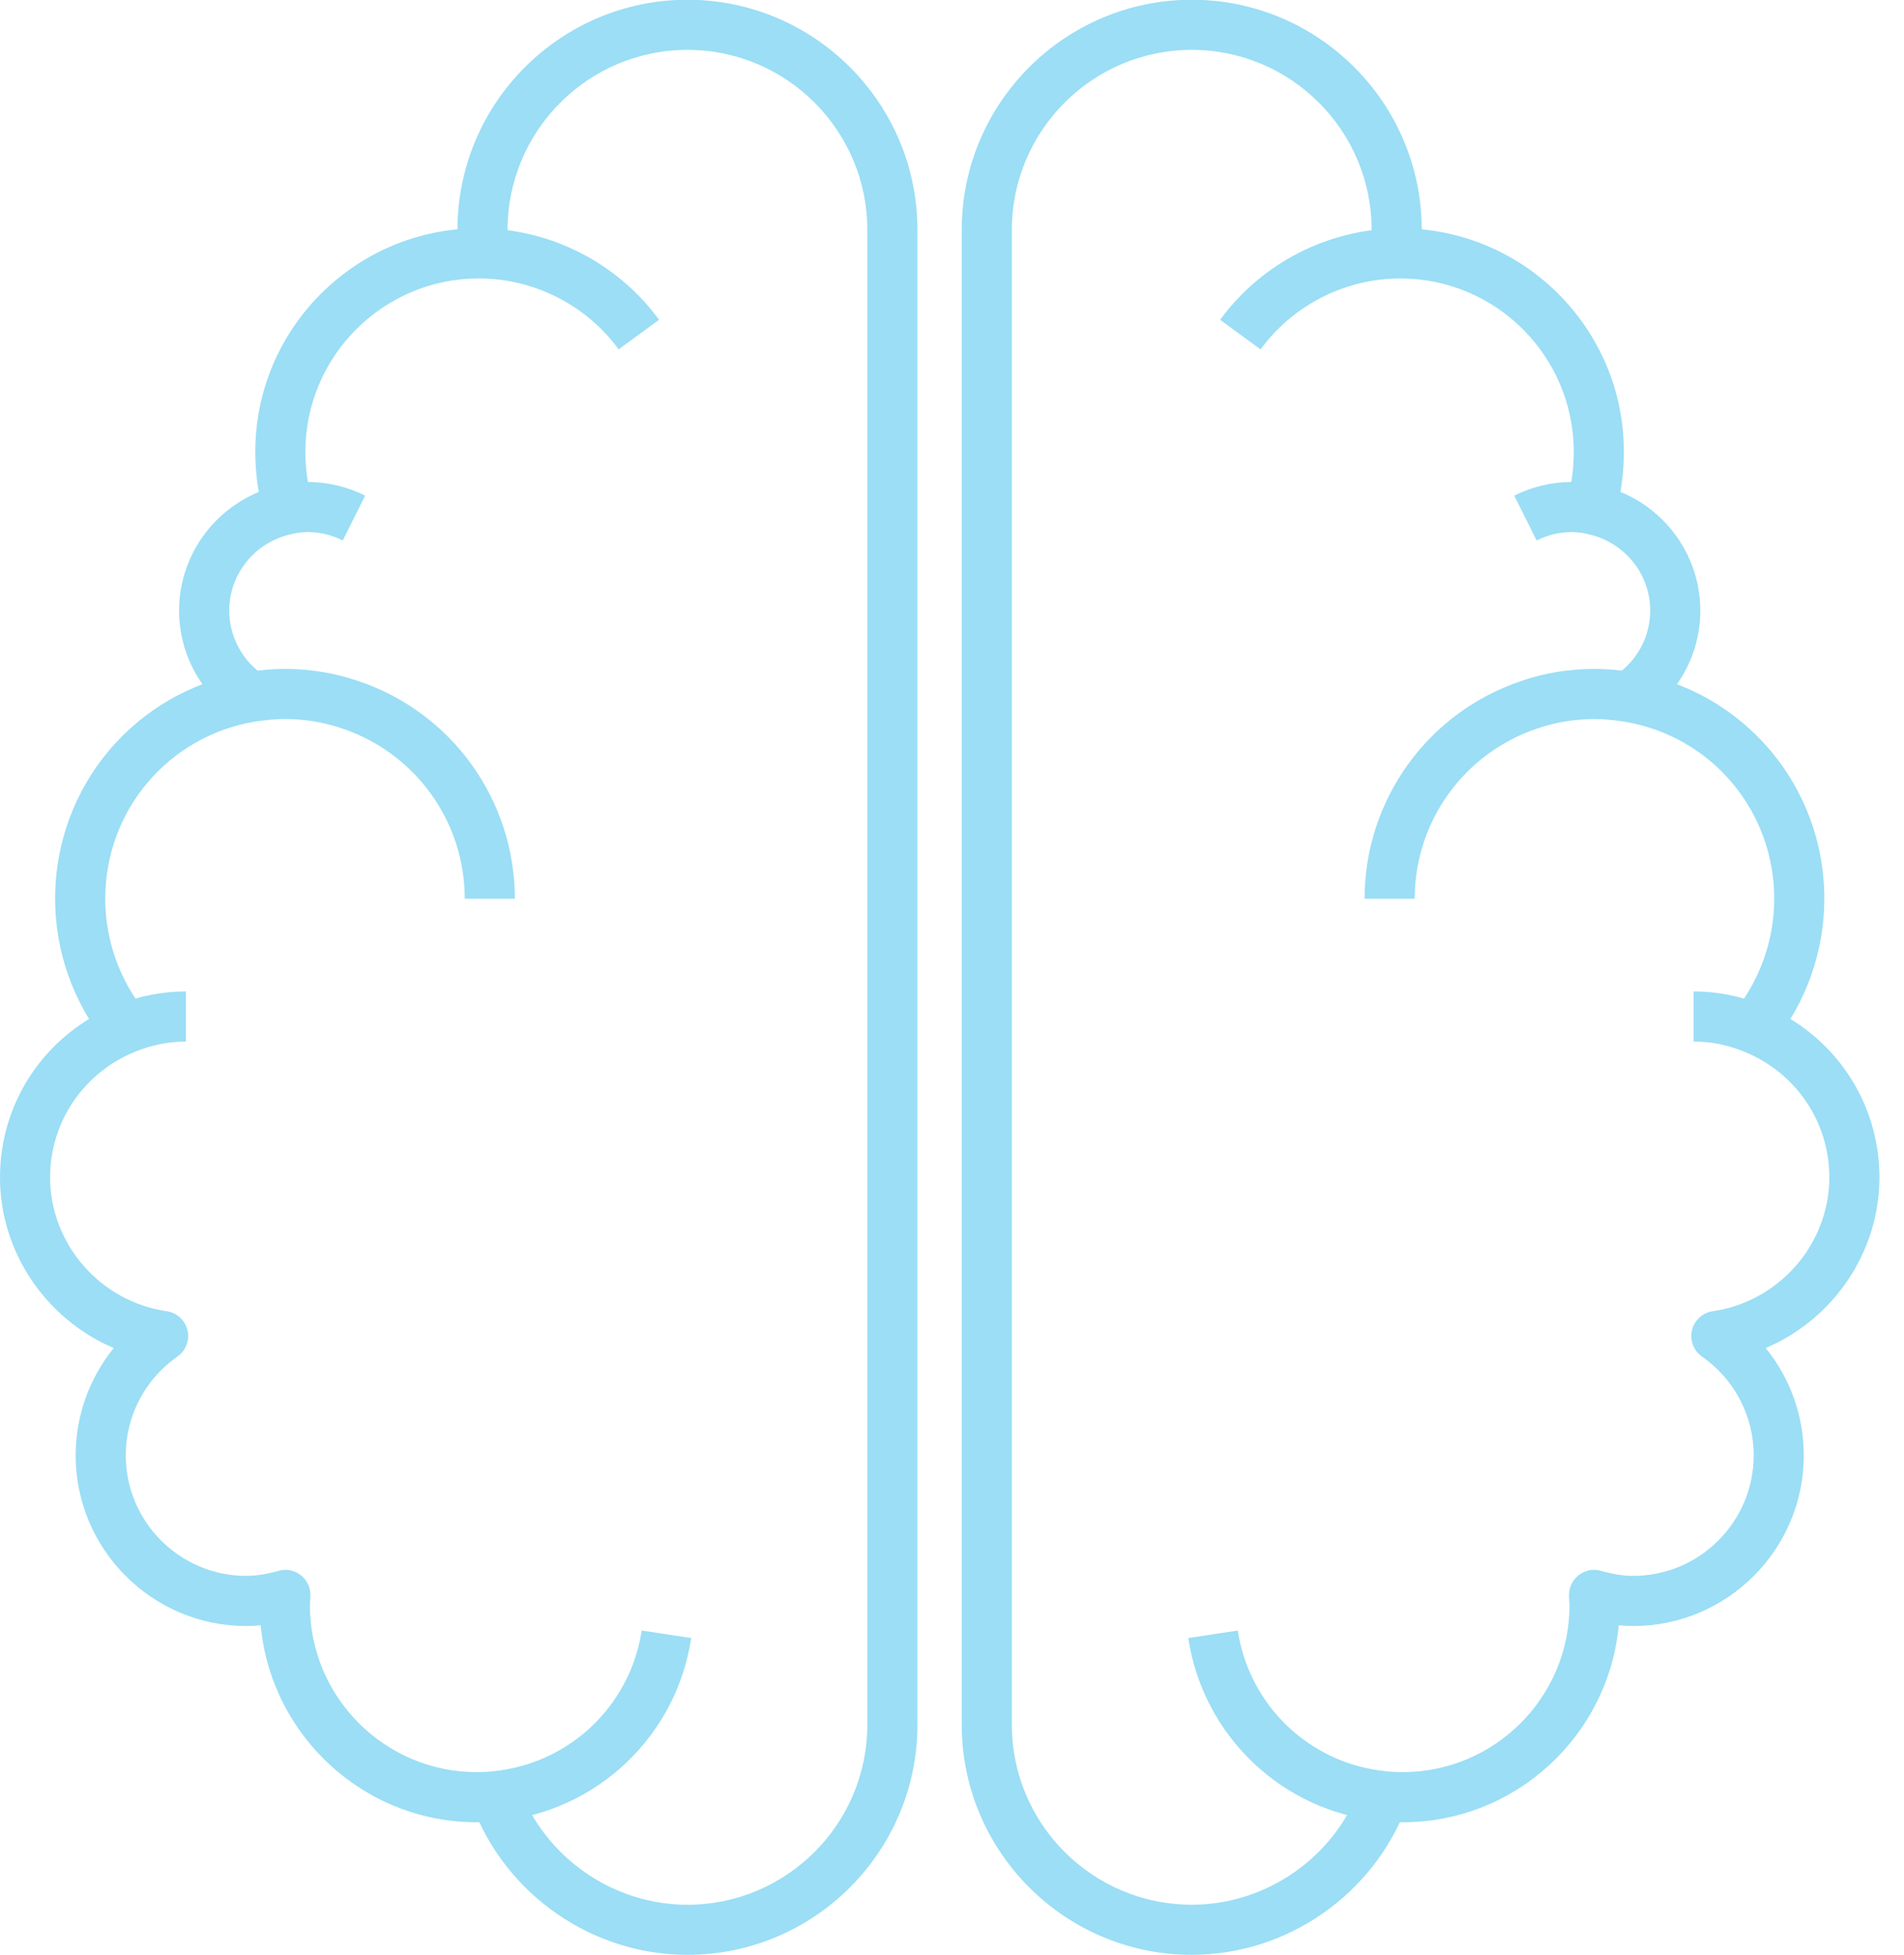
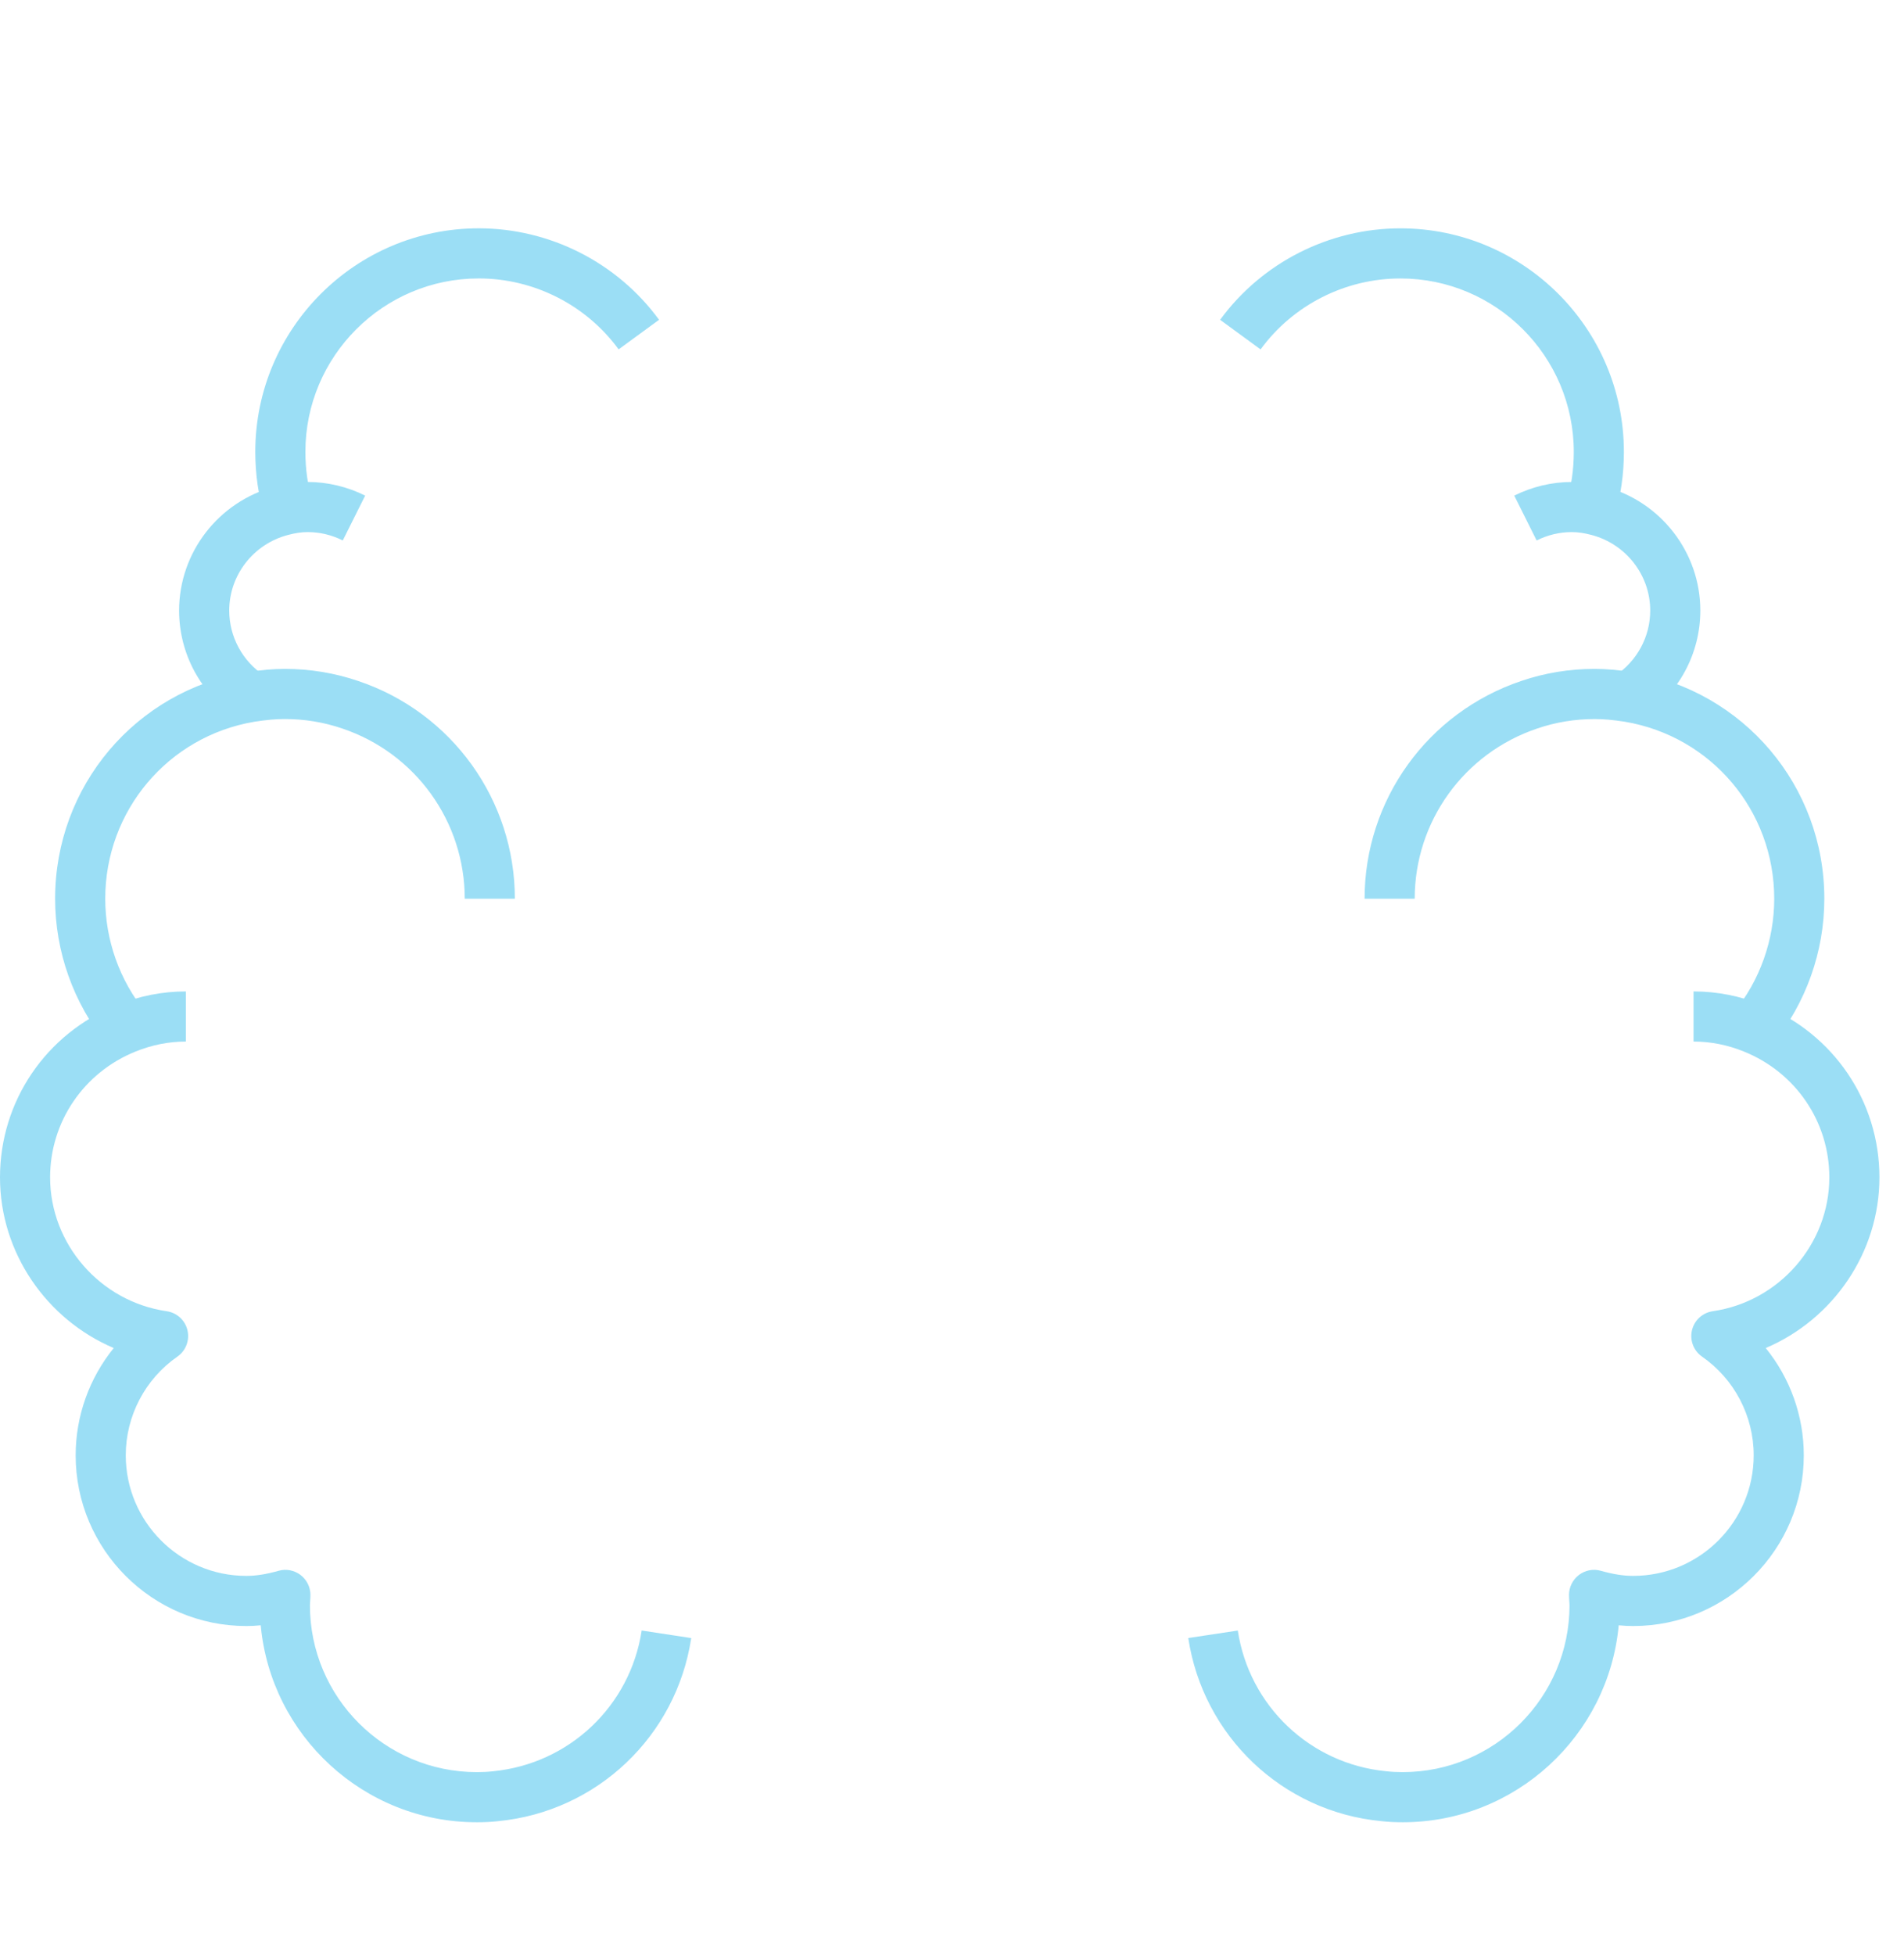
<svg xmlns="http://www.w3.org/2000/svg" id="Layer_1" width="76" height="78" version="1.1" viewBox="0 0 76 78">
  <defs>
    <style>
      .st0 {
        fill: #9bdef5;
      }
    </style>
  </defs>
-   <path class="st0" d="M27.44,78c-3.808,0-7.263-2.403-8.597-5.98l1.874-.699c1.044,2.799,3.746,4.68,6.723,4.68,3.959,0,7.18-3.221,7.18-7.18V9.17c0-3.959-3.221-7.18-7.18-7.18s-7.18,3.221-7.18,7.18c0,.234.018.452.035.677l-1.992.18.997-.077-.999.051c-.021-.276-.041-.543-.041-.831,0-5.062,4.118-9.18,9.18-9.18s9.18,4.118,9.18,9.18v59.65c0,5.062-4.118,9.18-9.18,9.18Z" />
  <path class="st0" d="M4.265,41.662c-1.332-1.632-2.065-3.693-2.065-5.802,0-4.491,3.21-8.291,7.634-9.036.589-.092,1.073-.134,1.536-.134,1.007,0,1.994.163,2.934.484,3.734,1.256,6.247,4.748,6.247,8.686h-2c0-3.079-1.965-5.808-4.889-6.792-.735-.251-1.504-.378-2.291-.378-.362,0-.737.033-1.216.108-3.445.581-5.954,3.551-5.954,7.062,0,1.65.573,3.261,1.615,4.538l-1.55,1.264h-.001Z" />
  <path class="st0" d="M9.458,28.635c-1.446-.955-2.309-2.553-2.309-4.274,0-2.314,1.572-4.349,3.823-4.946.474-.125.889-.184,1.307-.184.789,0,1.583.188,2.297.545l-.894,1.789c-.444-.222-.917-.334-1.403-.334-.244,0-.489.036-.794.117-1.375.365-2.335,1.604-2.335,3.013,0,1.048.527,2.022,1.411,2.605,0,0-1.103,1.669-1.103,1.669Z" />
  <path class="st0" d="M19.03,72.71c-4.505,0-8.218-3.458-8.623-7.859-.195.02-.387.029-.577.029-3.755,0-6.81-3.056-6.81-6.811,0-1.577.549-3.084,1.52-4.281C1.857,52.648,0,49.983,0,46.979,0,43.942,1.832,41.243,4.667,40.101c.887-.359,1.814-.542,2.753-.542v2c-.681,0-1.355.134-2.004.396-2.076.836-3.416,2.808-3.416,5.023,0,2.66,2,4.956,4.653,5.341.407.059.736.359.83.76.094.399-.065.816-.402,1.051-1.29.896-2.061,2.369-2.061,3.938,0,2.652,2.158,4.811,4.81,4.811.389,0,.788-.062,1.291-.203.3-.087.625-.022.874.166.249.189.396.484.396.797,0,.095-.006.187-.013.278l-.007.132c0,3.673,2.987,6.66,6.66,6.66.212,0,.432-.009.644-.033,3.047-.297,5.481-2.605,5.938-5.617l1.978.301c-.594,3.917-3.761,6.921-7.702,7.305-.269.032-.569.045-.857.045h-.002Z" />
  <path class="st0" d="M10.564,20.603c-.248-.811-.374-1.677-.374-2.573,0-4.918,4.001-8.92,8.92-8.92,2.836,0,5.527,1.365,7.197,3.65l-1.614,1.18c-1.295-1.772-3.382-2.83-5.583-2.83-3.815,0-6.92,3.104-6.92,6.92,0,.698.096,1.366.286,1.988,0,0-1.912.585-1.912.585Z" />
-   <path class="st0" d="M47.57,78c-5.062,0-9.181-4.118-9.181-9.18V9.17c0-5.062,4.119-9.18,9.181-9.18s9.18,4.118,9.18,9.18c0,.297-.021.573-.043.858l-1.994-.157c.019-.234.037-.458.037-.701,0-3.959-3.221-7.18-7.18-7.18s-7.181,3.221-7.181,7.18v59.65c0,3.959,3.222,7.18,7.181,7.18,2.978,0,5.679-1.881,6.724-4.68l1.873.699c-1.334,3.577-4.789,5.98-8.597,5.98h0Z" />
  <path class="st0" d="M70.756,41.662l-1.551-1.264c1.042-1.277,1.615-2.889,1.615-4.538,0-3.511-2.509-6.481-5.966-7.063-.467-.073-.842-.106-1.204-.106-.786,0-1.556.126-2.287.376-2.929.985-4.894,3.714-4.894,6.793h-2c0-3.938,2.513-7.43,6.252-8.688.935-.32,1.922-.482,2.929-.482.463,0,.947.042,1.524.132,4.435.747,7.646,4.547,7.646,9.038,0,2.108-.733,4.169-2.064,5.802Z" />
  <path class="st0" d="M65.561,28.635l-1.102-1.669c.884-.583,1.411-1.558,1.411-2.605,0-1.409-.961-2.648-2.337-3.014-.304-.08-.549-.116-.793-.116-.486,0-.959.113-1.404.334l-.893-1.789c.714-.357,1.509-.545,2.297-.545.418,0,.833.058,1.306.183,2.252.598,3.824,2.632,3.824,4.947,0,1.722-.863,3.319-2.31,4.274h0Z" />
  <path class="st0" d="M55.99,72.71c-.288,0-.589-.013-.877-.047-3.922-.382-7.089-3.386-7.682-7.304l1.977-.299c.456,3.011,2.89,5.319,5.918,5.614.231.026.452.035.664.035,3.672,0,6.659-2.987,6.659-6.66l-.007-.134c-.007-.091-.013-.182-.013-.276,0-.312.146-.607.396-.797.249-.188.573-.253.873-.166.504.141.902.203,1.291.203,2.652,0,4.811-2.158,4.811-4.811,0-1.569-.771-3.041-2.062-3.938-.337-.234-.496-.651-.402-1.051.095-.4.424-.701.83-.76,2.653-.385,4.653-2.681,4.653-5.341,0-2.217-1.34-4.188-3.413-5.022-.651-.264-1.325-.397-2.007-.397v-2c.94,0,1.867.183,2.756.543,2.832,1.141,4.664,3.84,4.664,6.877,0,3.004-1.856,5.669-4.539,6.809.971,1.197,1.52,2.705,1.52,4.281,0,3.755-3.056,6.811-6.811,6.811-.19,0-.381-.01-.577-.029-.405,4.401-4.117,7.859-8.622,7.859h0Z" />
  <path class="st0" d="M64.446,20.603l-1.912-.584c.189-.621.285-1.29.285-1.988,0-3.815-3.104-6.92-6.92-6.92-2.2,0-4.287,1.058-5.582,2.831l-1.615-1.181c1.671-2.286,4.361-3.65,7.197-3.65,4.919,0,8.92,4.001,8.92,8.92,0,.896-.125,1.762-.373,2.572Z" />
</svg>